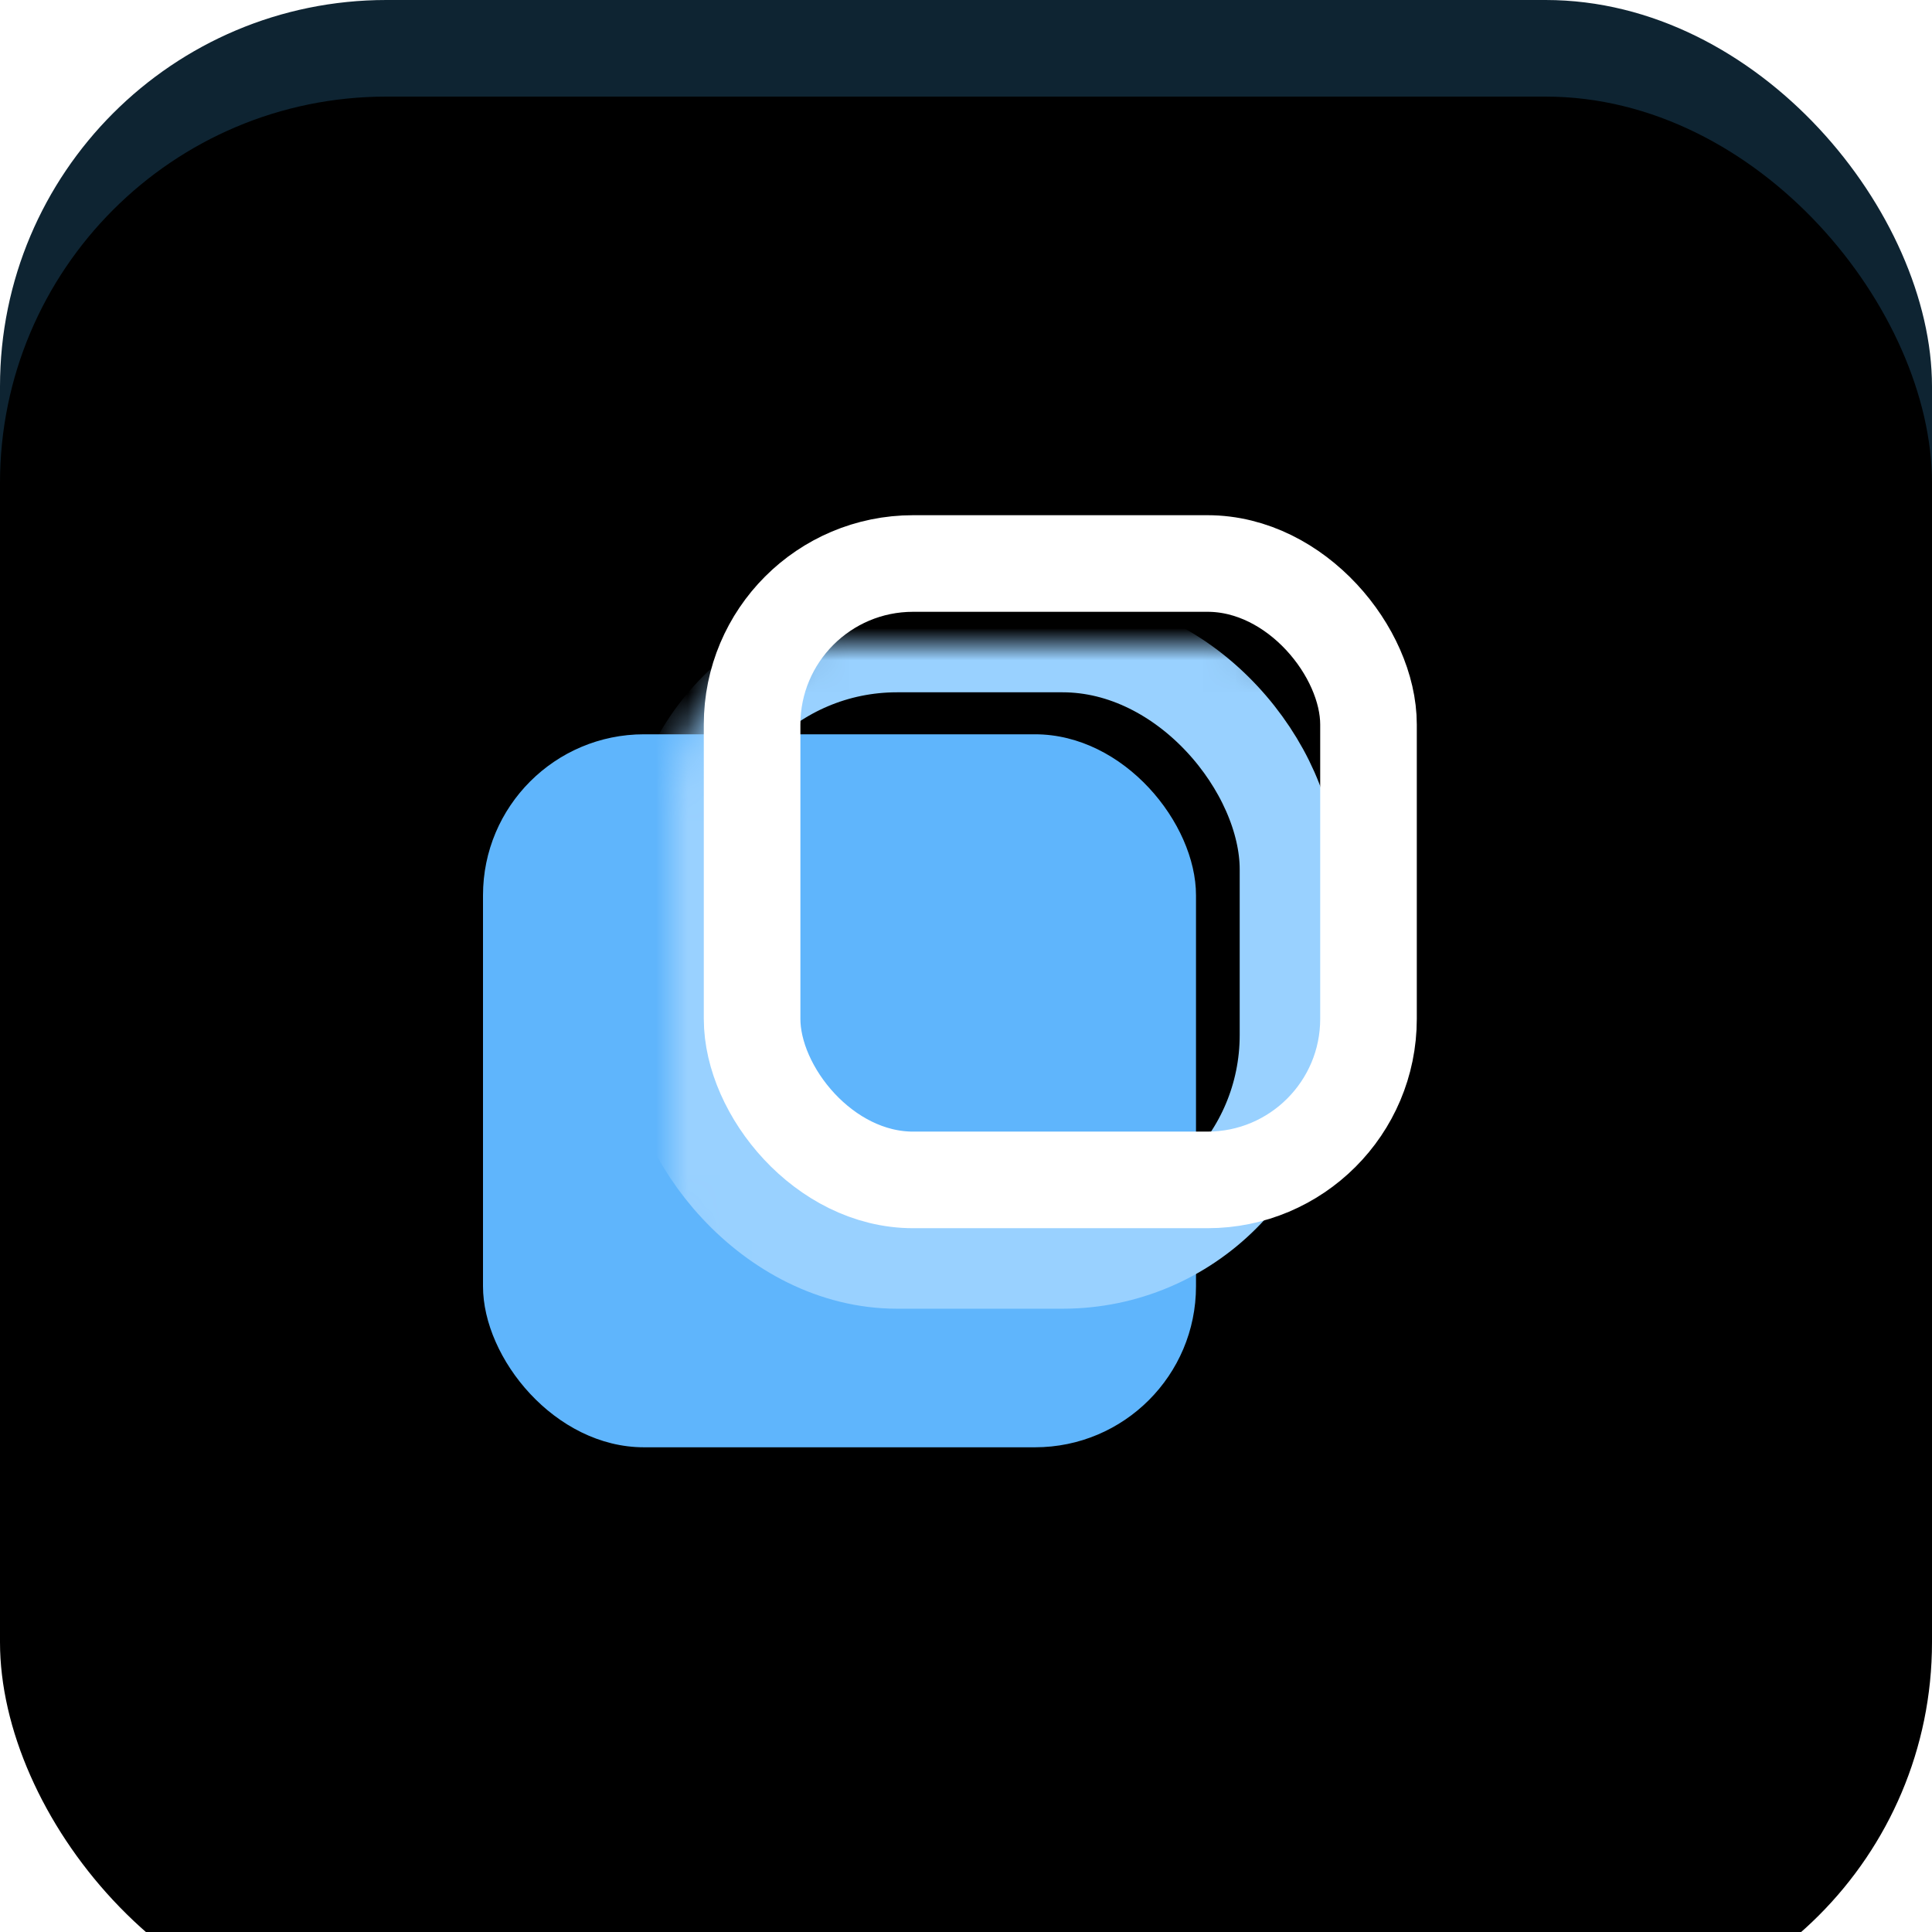
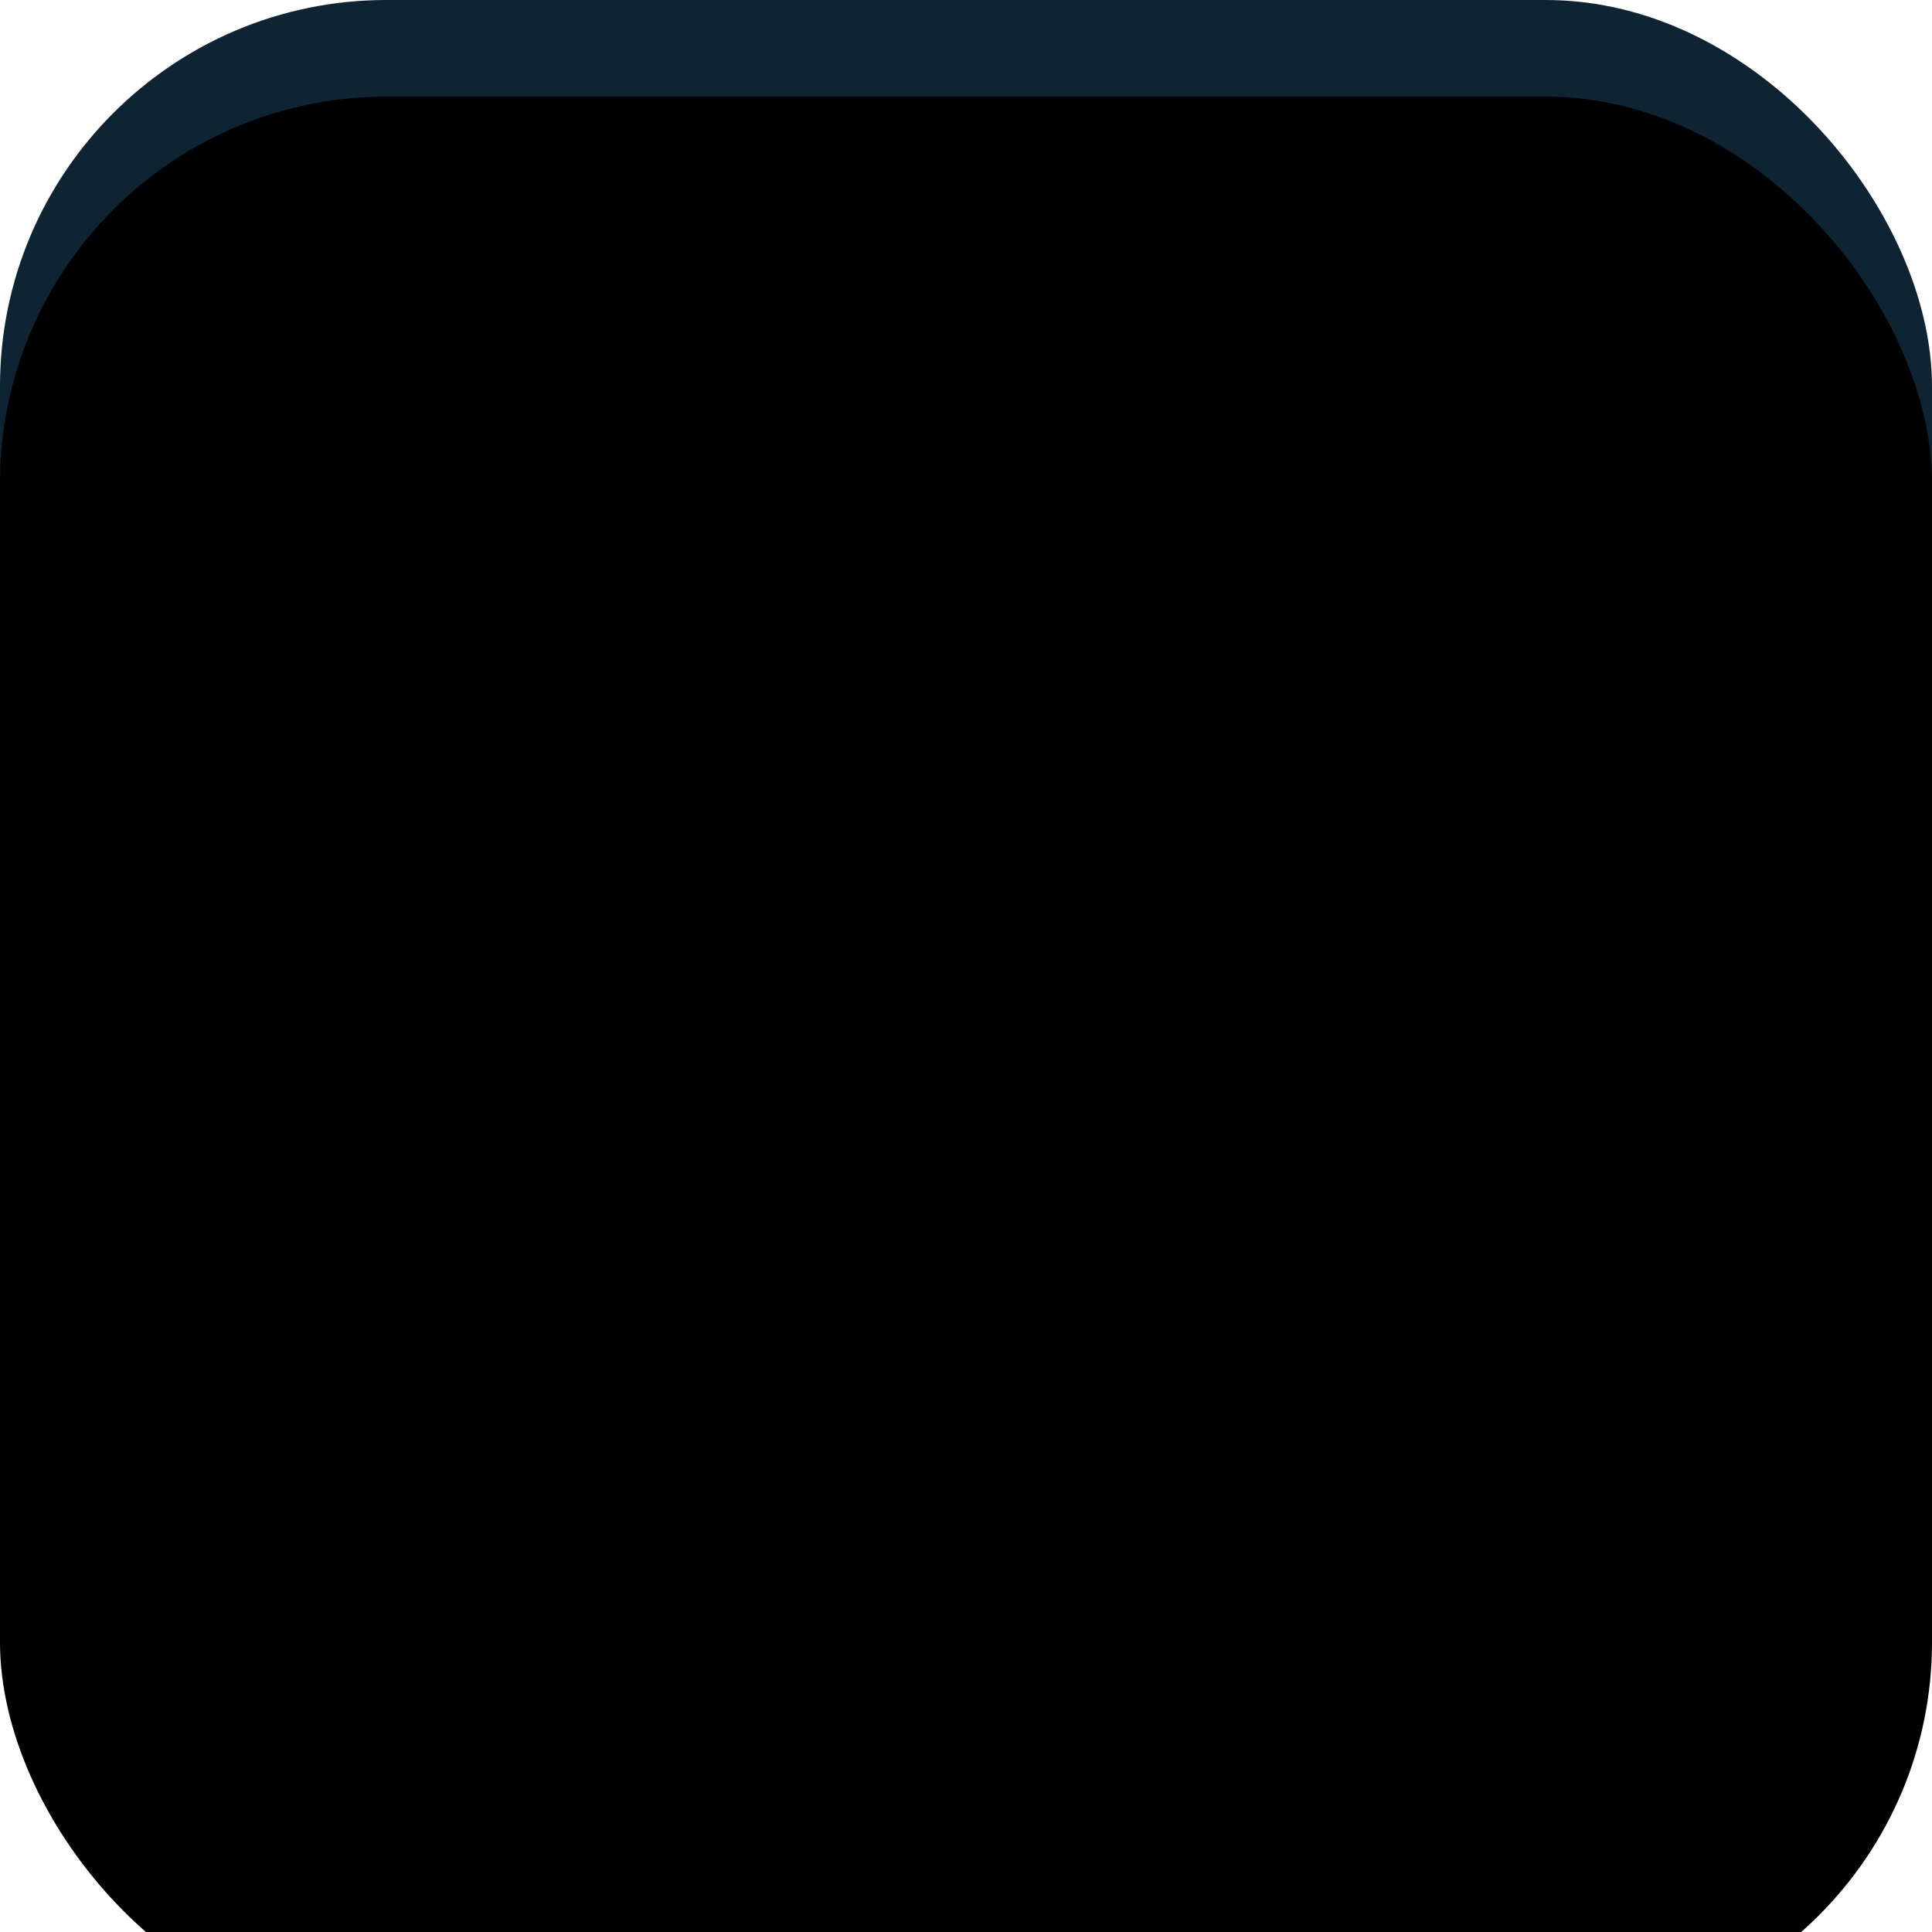
<svg xmlns="http://www.w3.org/2000/svg" xmlns:xlink="http://www.w3.org/1999/xlink" width="60px" height="60px" viewBox="0 0 60 60" version="1.1">
  <title>Icon_8</title>
  <defs>
    <rect id="path-1" x="0" y="0" width="60" height="60" rx="12" />
    <filter x="-8.3%" y="-8.3%" width="116.7%" height="116.7%" filterUnits="objectBoundingBox" id="filter-2">
      <feGaussianBlur stdDeviation="3.5" in="SourceAlpha" result="shadowBlurInner1" />
      <feOffset dx="0" dy="3" in="shadowBlurInner1" result="shadowOffsetInner1" />
      <feComposite in="shadowOffsetInner1" in2="SourceAlpha" operator="arithmetic" k2="-1" k3="1" result="shadowInnerInner1" />
      <feColorMatrix values="0 0 0 0 0.443   0 0 0 0 0.717   0 0 0 0 1  0 0 0 0.247 0" type="matrix" in="shadowInnerInner1" />
    </filter>
-     <rect id="path-3" x="0" y="0" width="22.143" height="22.143" rx="5" />
  </defs>
  <g id="Icon_8" stroke="none" stroke-width="1" fill="none" fill-rule="evenodd">
    <g id="Group-4">
      <g id="Rectangle-Copy-5">
        <use fill="#0E2432" fill-rule="evenodd" xlink:href="#path-1" />
        <use fill="black" fill-opacity="1" filter="url(#filter-2)" xlink:href="#path-1" />
      </g>
      <g id="Group" transform="translate(15, 16)">
        <g id="Group-2" transform="translate(-0, -0)">
          <g id="Group-3" transform="translate(-0, -0)">
            <g id="Rectangle" transform="translate(-0, 6.804)">
              <mask id="mask-4" fill="white">
                <use xlink:href="#path-3" />
              </mask>
              <use id="Mask" fill="#5FB5FC" xlink:href="#path-3" />
-               <rect stroke="#99D1FF" stroke-width="3" mask="url(#mask-4)" x="5.857" y="-2.804" width="19.143" height="19.143" rx="7" />
            </g>
-             <rect id="Rectangle" stroke="#FFFFFF" stroke-width="3" x="8.357" y="1.5" width="19.143" height="19.143" rx="5" />
          </g>
        </g>
      </g>
    </g>
  </g>
</svg>